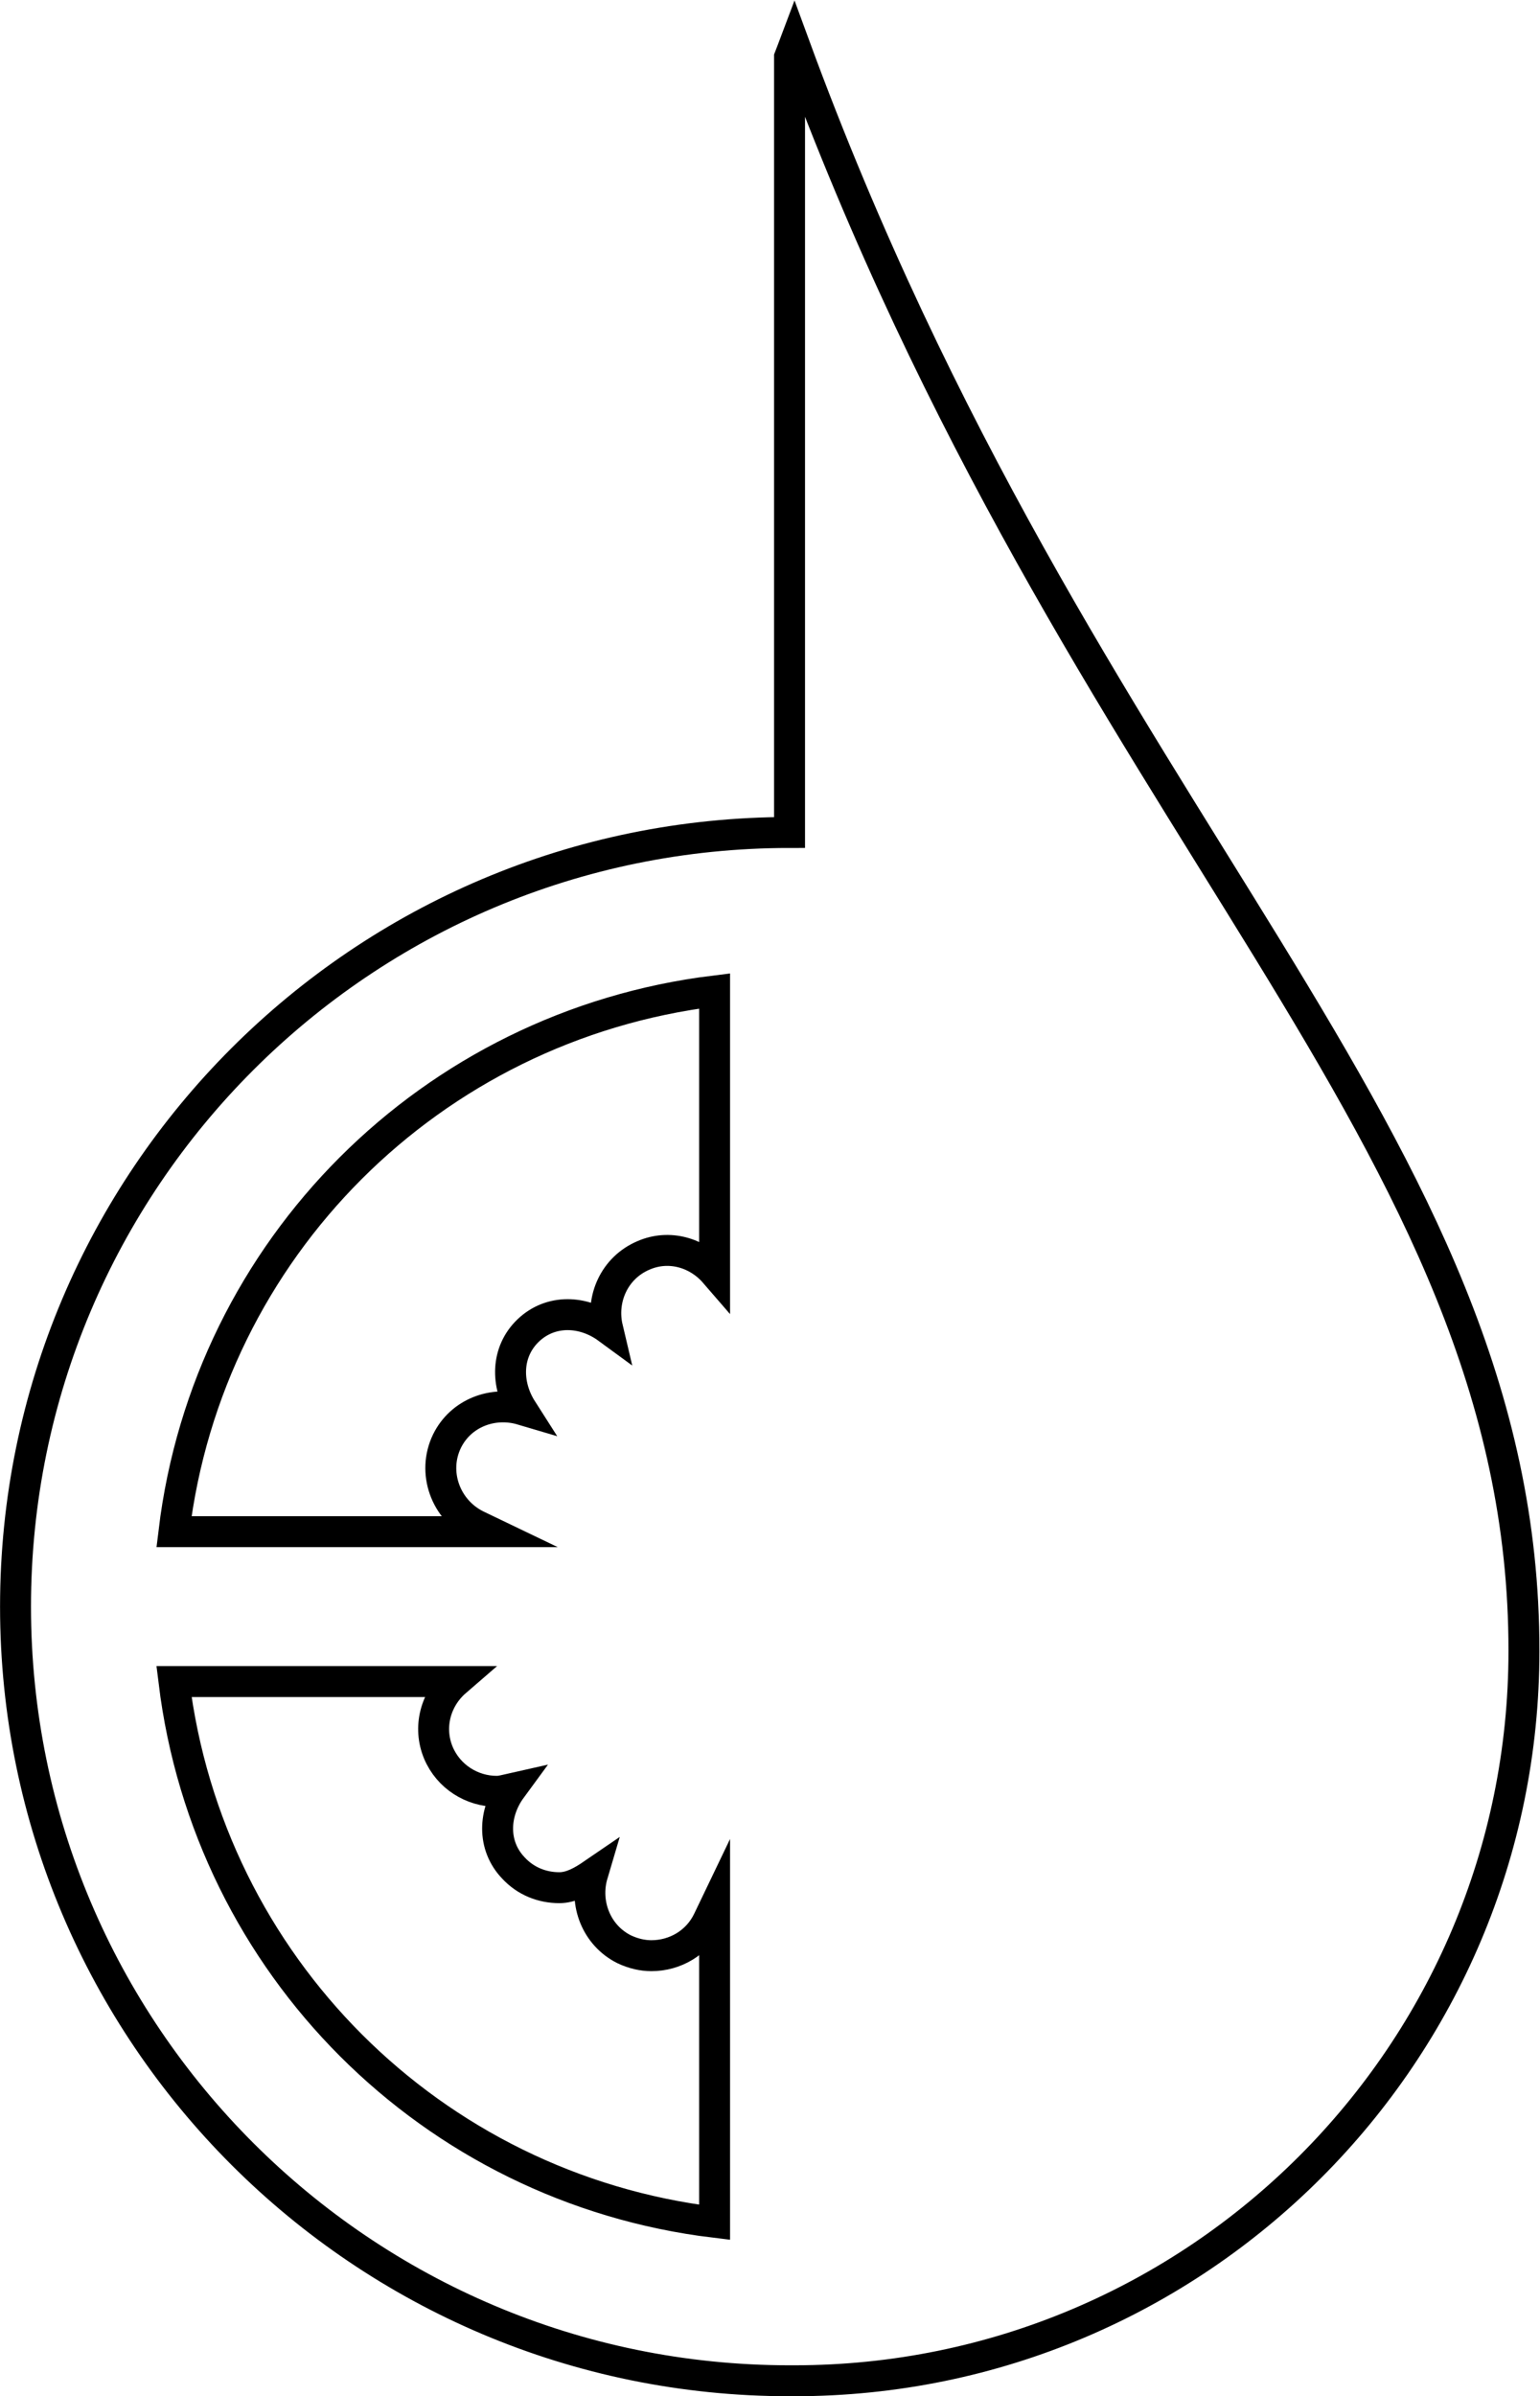
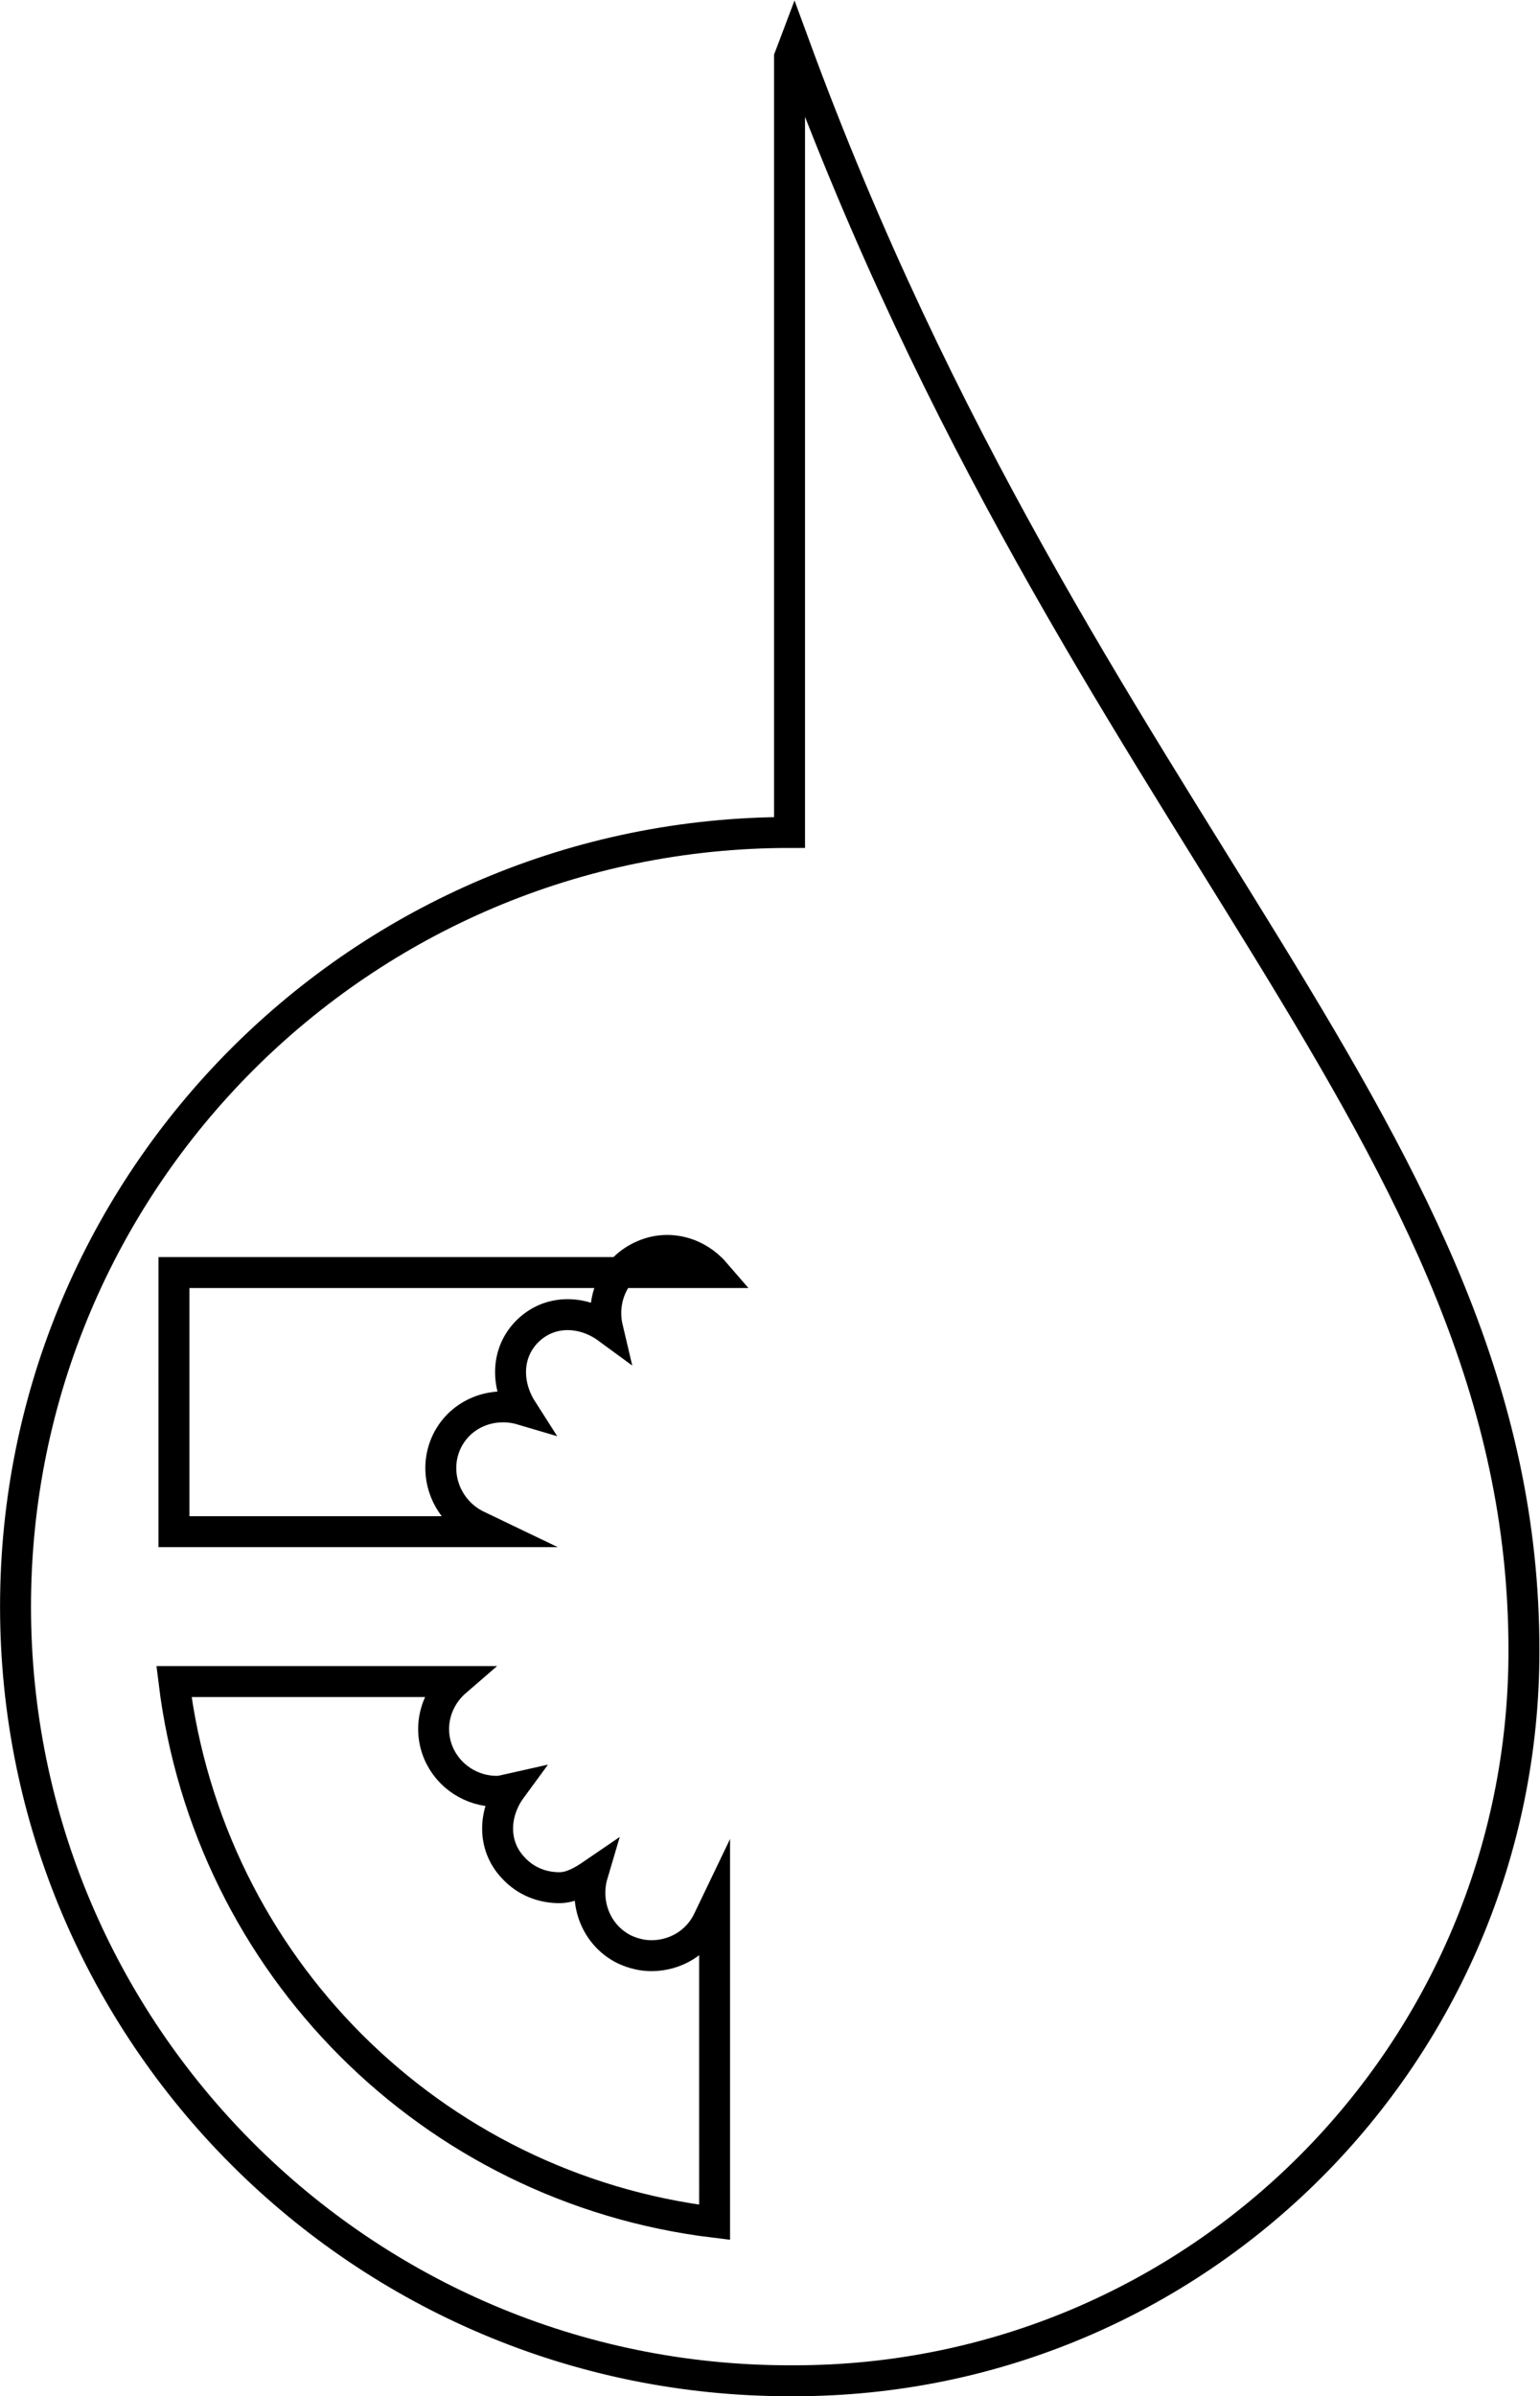
<svg xmlns="http://www.w3.org/2000/svg" version="1.1" id="Layer_1" x="0px" y="0px" viewBox="0 0 28.77 44.76" style="enable-background:new 0 0 28.77 44.76;" xml:space="preserve">
  <style type="text/css">
	.st0{fill:none;stroke:#000000;stroke-width:0.578;stroke-miterlimit:10;}
</style>
  <g>
-     <path class="st0" d="M14.84,0.84c-0.03,0.08-0.06,0.15-0.09,0.23v14.48c0,0,0,0,0,0c-7.99,0-14.46,6.48-14.46,14.46   s6.48,14.46,14.46,14.46c0,0,0,0,0,0v0c0.03,0,0.06,0,0.09,0c7.53,0,13.63-6.11,13.63-13.63C28.48,21.2,20.21,15.48,14.84,0.84z    M13.35,41.51c-5.29-0.64-9.45-4.8-10.1-10.1h5.26c-0.37,0.32-0.52,0.85-0.32,1.33c0.19,0.45,0.63,0.72,1.09,0.72   c0.09,0,0.18-0.03,0.27-0.05c-0.33,0.45-0.36,1.06,0.04,1.48c0.23,0.25,0.54,0.37,0.86,0.37c0.22,0,0.43-0.12,0.62-0.25   c-0.16,0.54,0.07,1.14,0.59,1.4c0.17,0.08,0.34,0.12,0.51,0.12c0.44,0,0.86-0.24,1.06-0.66l0.12-0.25V41.51z M13.35,23.77   c-0.32-0.37-0.85-0.53-1.33-0.32c-0.54,0.23-0.8,0.81-0.67,1.36c-0.45-0.33-1.06-0.36-1.48,0.04c-0.42,0.4-0.42,1.01-0.12,1.48   c-0.54-0.16-1.14,0.06-1.4,0.59C8.07,27.5,8.32,28.2,8.9,28.49l0.25,0.12h-5.9c0.64-5.29,4.8-9.45,10.1-10.1V23.77z" />
+     <path class="st0" d="M14.84,0.84c-0.03,0.08-0.06,0.15-0.09,0.23v14.48c0,0,0,0,0,0c-7.99,0-14.46,6.48-14.46,14.46   s6.48,14.46,14.46,14.46c0,0,0,0,0,0v0c0.03,0,0.06,0,0.09,0c7.53,0,13.63-6.11,13.63-13.63C28.48,21.2,20.21,15.48,14.84,0.84z    M13.35,41.51c-5.29-0.64-9.45-4.8-10.1-10.1h5.26c-0.37,0.32-0.52,0.85-0.32,1.33c0.19,0.45,0.63,0.72,1.09,0.72   c0.09,0,0.18-0.03,0.27-0.05c-0.33,0.45-0.36,1.06,0.04,1.48c0.23,0.25,0.54,0.37,0.86,0.37c0.22,0,0.43-0.12,0.62-0.25   c-0.16,0.54,0.07,1.14,0.59,1.4c0.17,0.08,0.34,0.12,0.51,0.12c0.44,0,0.86-0.24,1.06-0.66l0.12-0.25V41.51z M13.35,23.77   c-0.32-0.37-0.85-0.53-1.33-0.32c-0.54,0.23-0.8,0.81-0.67,1.36c-0.45-0.33-1.06-0.36-1.48,0.04c-0.42,0.4-0.42,1.01-0.12,1.48   c-0.54-0.16-1.14,0.06-1.4,0.59C8.07,27.5,8.32,28.2,8.9,28.49l0.25,0.12h-5.9V23.77z" />
  </g>
</svg>